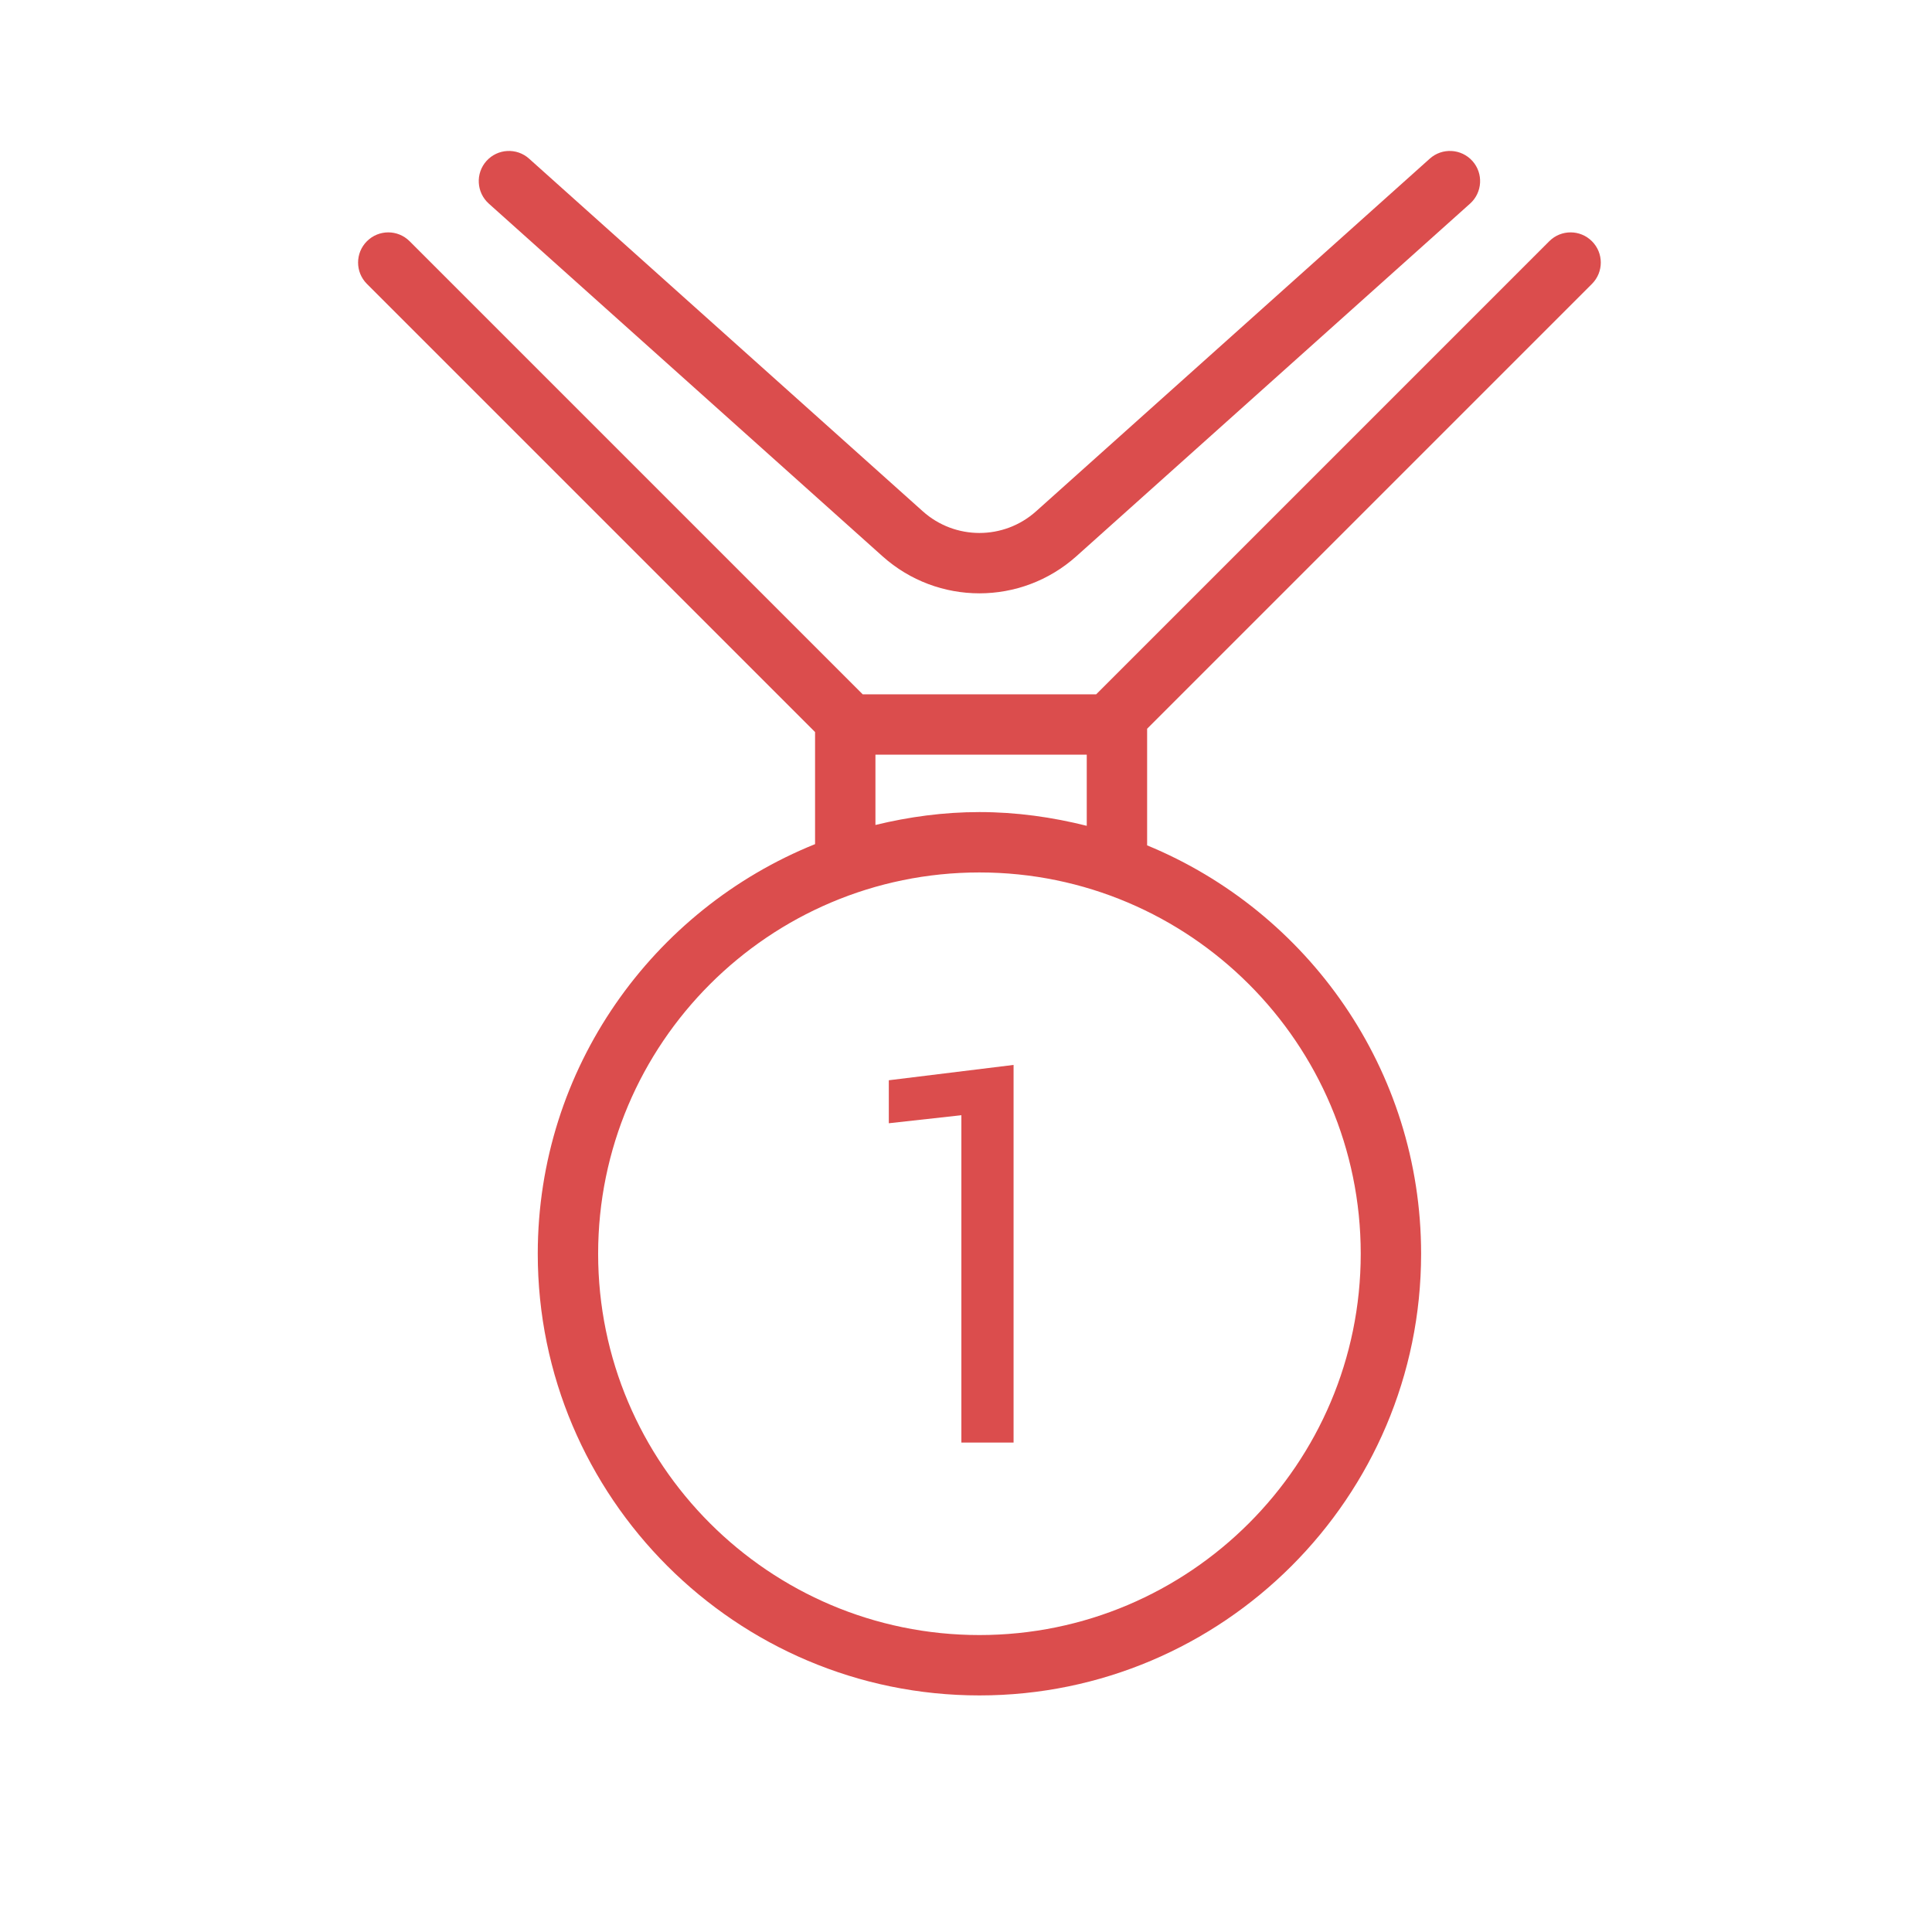
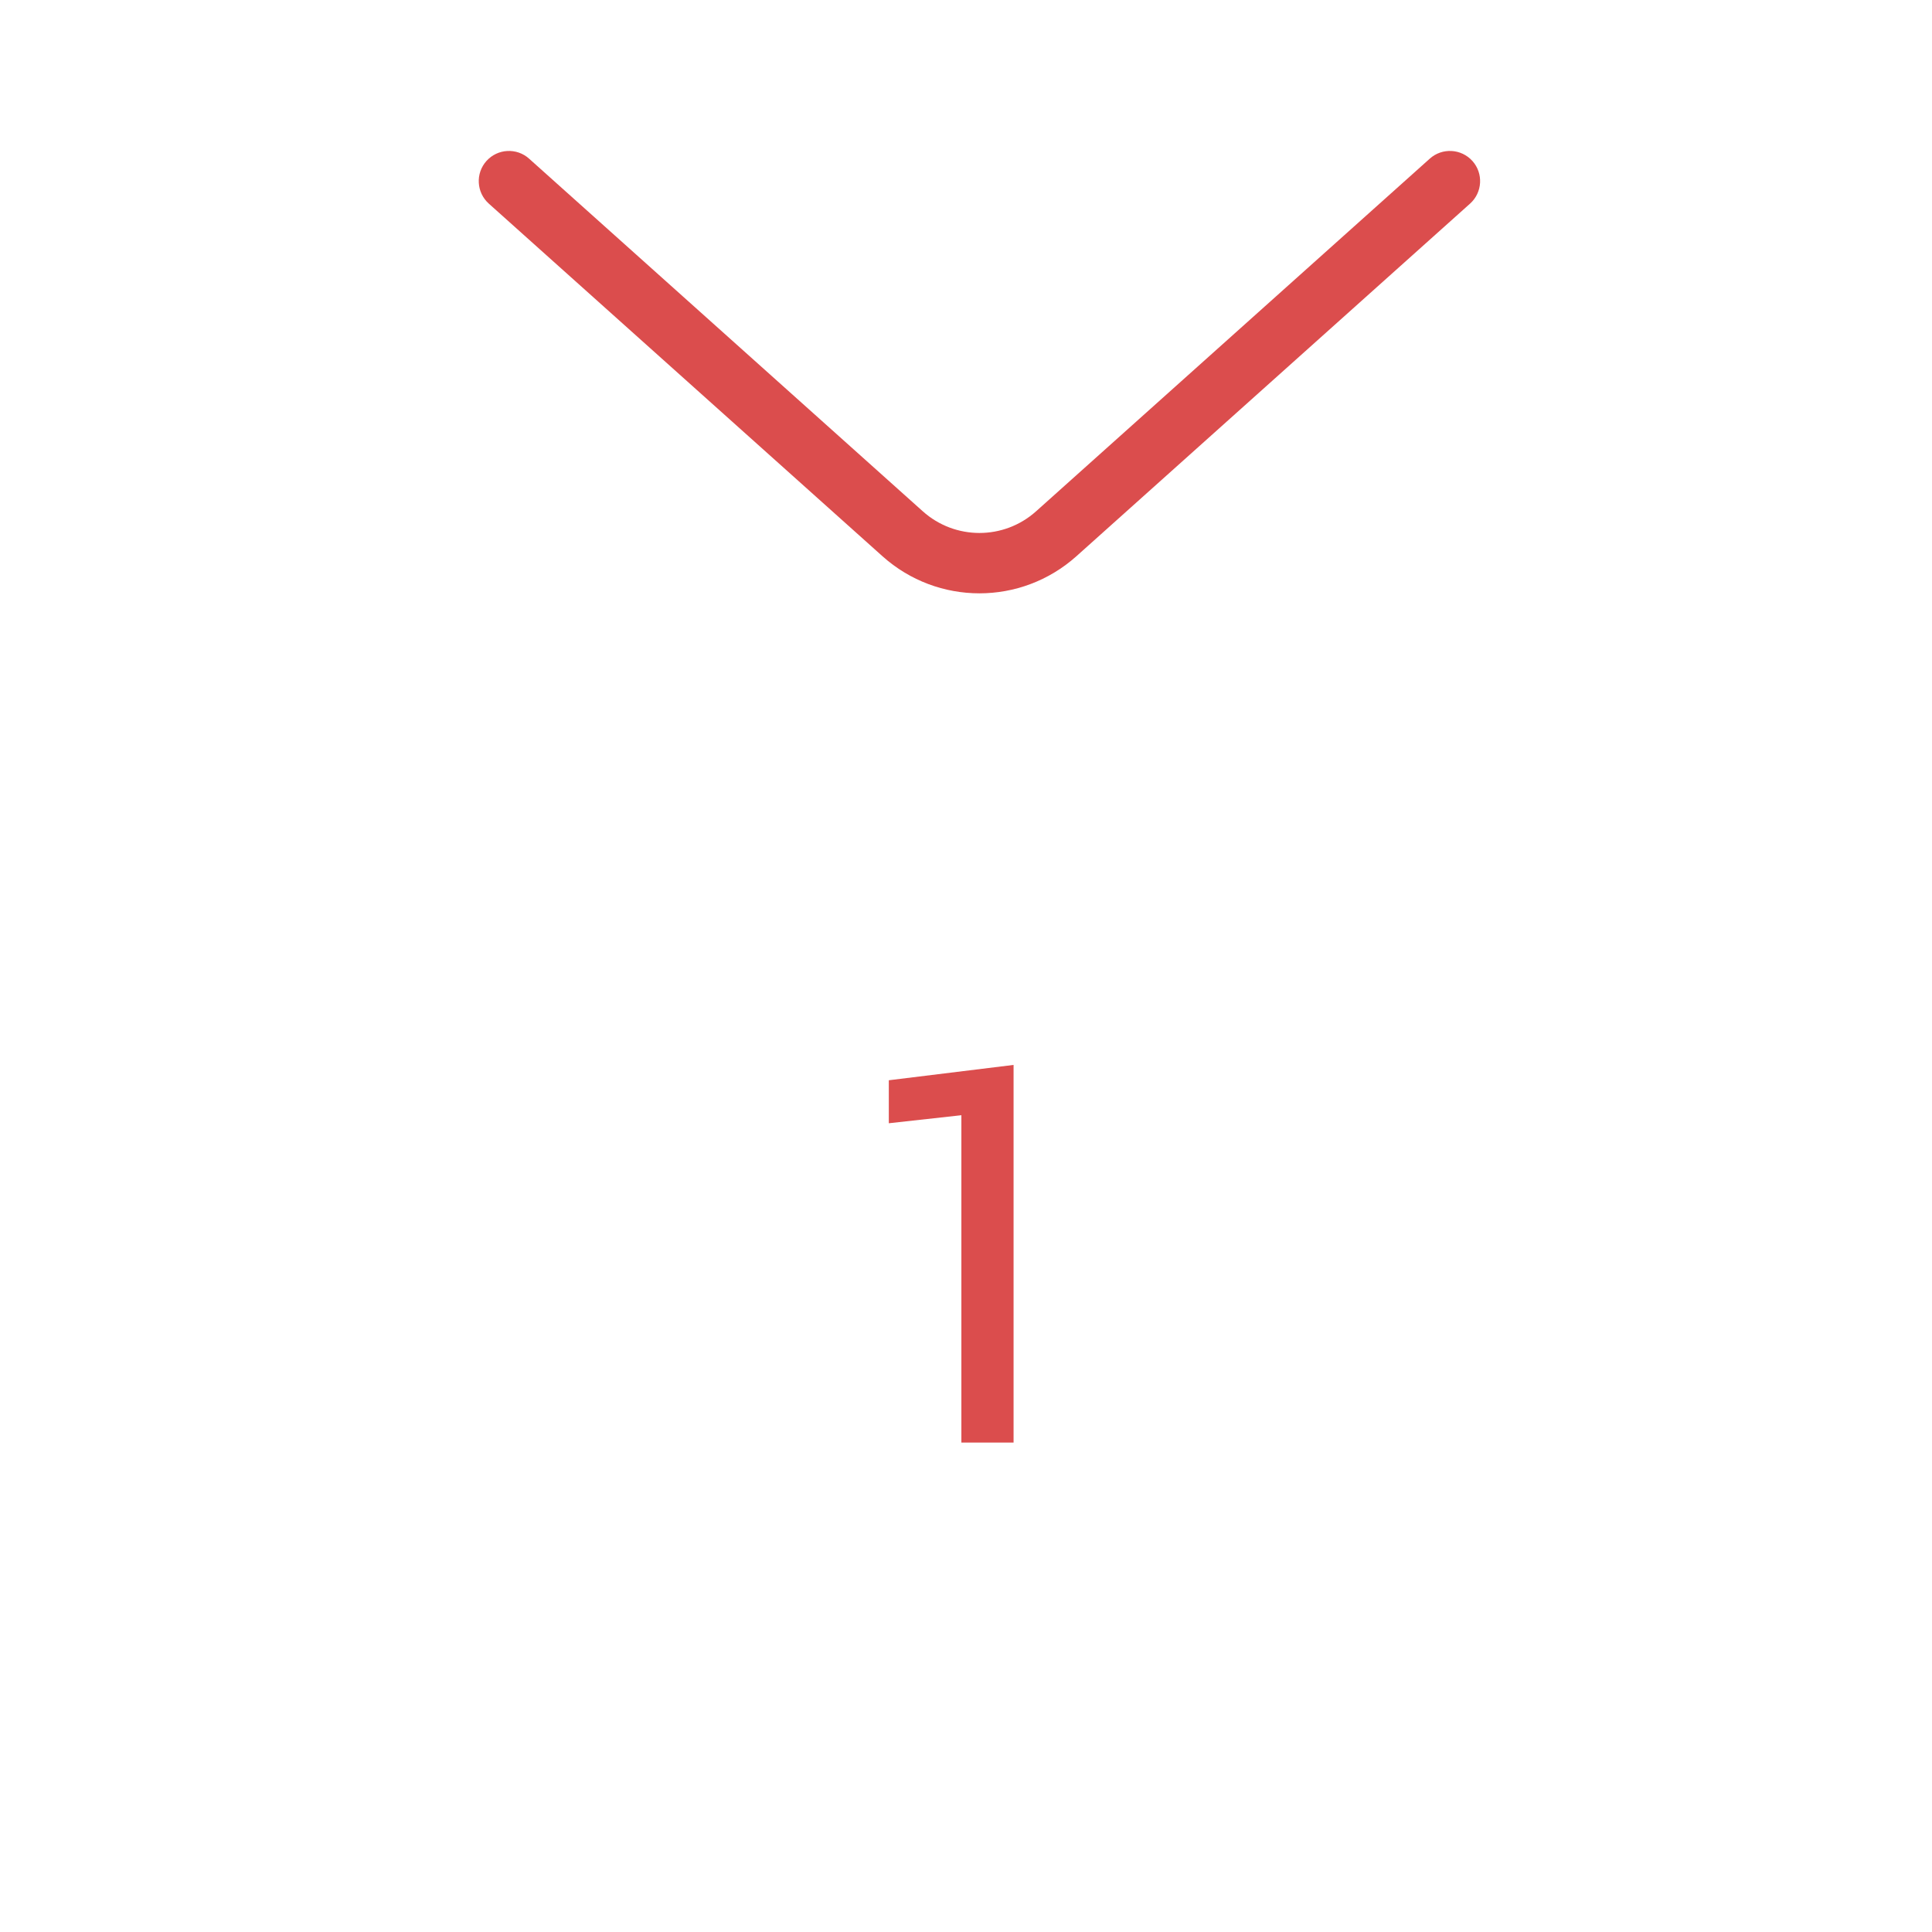
<svg xmlns="http://www.w3.org/2000/svg" width="64px" height="64px" viewBox="0 0 64 64" version="1.1">
  <title>174</title>
  <desc>Created with Sketch.</desc>
  <defs />
  <g id="Symbols" stroke="none" stroke-width="1" fill="none" fill-rule="evenodd">
    <g id="174">
      <g id="Page-1">
        <polygon id="Fill-1" fill="#E6E7E8" opacity="0" points="0 64 64 64 64 0 0 0" />
        <g id="Group-8" transform="translate(11, 5)" fill="#DB4D4D">
-           <path d="M21.445,21.901 C20.257,21.901 19.107,22.059 18,22.328 L18,20 L25,20 L25,22.356 C23.859,22.07 22.674,21.901 21.445,21.901 L21.445,21.901 Z M34.076,36.532 C34.076,43.497 28.41,49.163 21.445,49.163 C14.48,49.163 8.814,43.497 8.814,36.532 C8.814,29.567 14.48,23.901 21.445,23.901 C28.41,23.901 34.076,29.567 34.076,36.532 L34.076,36.532 Z M27,19.14 L41.735,4.405 C42.126,4.014 42.126,3.381 41.735,2.991 C41.344,2.6 40.712,2.6 40.321,2.991 L25.312,18 L17.578,18 L2.569,2.991 C2.178,2.6 1.546,2.6 1.155,2.991 C0.764,3.381 0.764,4.014 1.155,4.405 L16,19.25 L16,22.963 C10.624,25.129 6.814,30.39 6.814,36.532 C6.814,44.599 13.378,51.163 21.445,51.163 C29.512,51.163 36.076,44.599 36.076,36.532 C36.076,30.43 32.319,25.195 26.999,23.003 C26.999,23.002 27,23.001 27,23 L27,19.14 Z" id="Fill-2" />
          <polygon id="Fill-4" points="18.443 32.209 20.847 31.943 20.847 42.787 22.576 42.787 22.576 30.277 18.443 30.785" />
          <path d="M18.233,13.426 C19.148,14.245 20.296,14.655 21.445,14.655 C22.592,14.655 23.741,14.245 24.657,13.426 L37.698,1.745 C38.109,1.376 38.144,0.744 37.776,0.333 C37.406,-0.079 36.773,-0.112 36.364,0.255 L23.323,11.936 C22.252,12.896 20.636,12.894 19.567,11.936 L6.526,0.255 C6.117,-0.112 5.483,-0.079 5.114,0.333 C4.746,0.744 4.781,1.376 5.192,1.745 L18.233,13.426 Z" id="Fill-6" />
        </g>
      </g>
    </g>
  </g>
</svg>